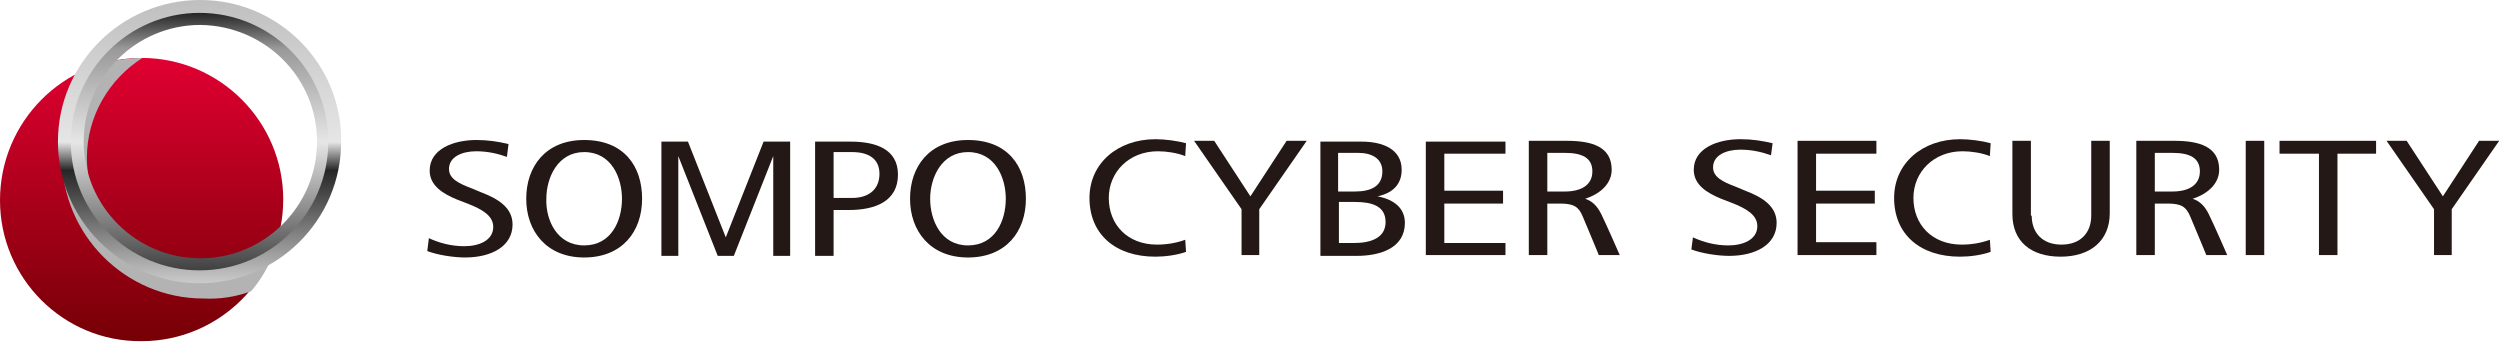
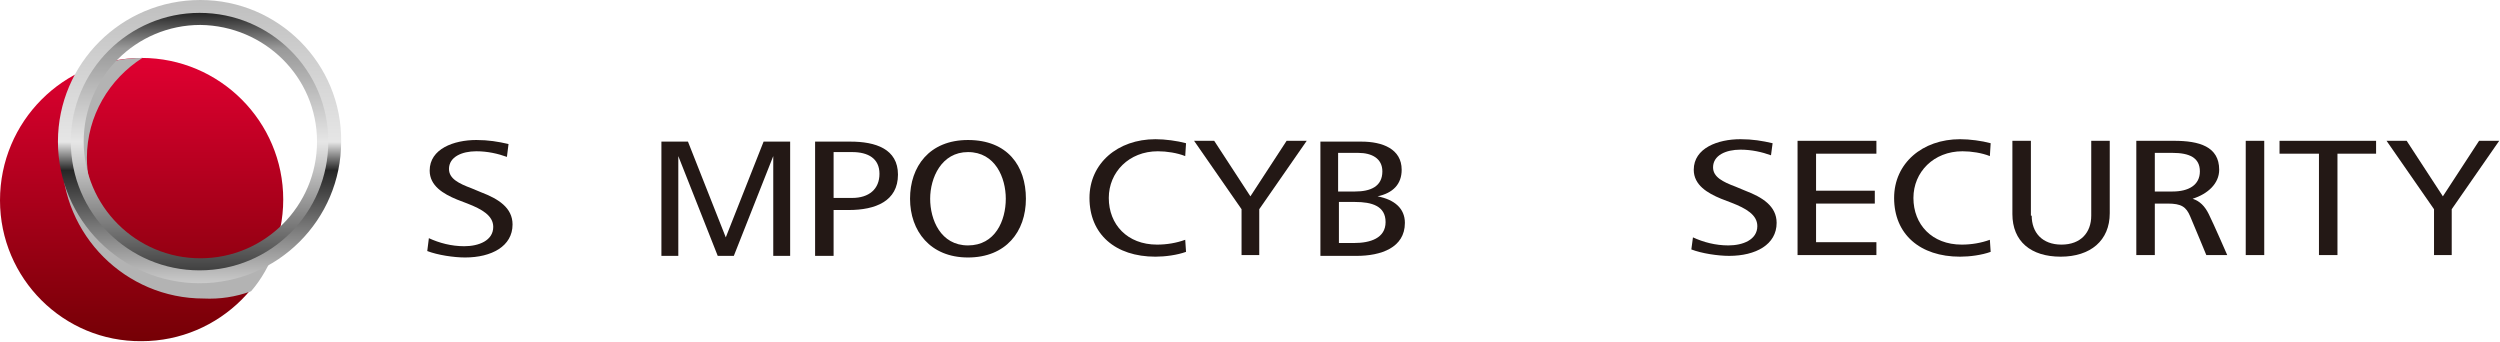
<svg xmlns="http://www.w3.org/2000/svg" version="1.1" id="レイヤー_1" x="0px" y="0px" width="310.7px" height="42.5px" viewBox="0 0 310.7 42.5" style="enable-background:new 0 0 310.7 42.5;" xml:space="preserve">
  <style type="text/css">
	.st0{fill:url(#SVGID_1_);}
	.st1{fill:#B3B3B3;}
	.st2{fill:url(#SVGID_00000098914938555064938430000014535675587628088229_);}
	.st3{fill:url(#SVGID_00000144325019549955557560000010740095789773638068_);}
	.st4{fill:#231815;}
</style>
  <g>
    <g>
      <linearGradient id="SVGID_1_" gradientUnits="userSpaceOnUse" x1="-209.654" y1="-2097.101" x2="-174.369" y2="-2097.101" gradientTransform="matrix(0 -1 1 0 2114.742 -167.135)">
        <stop offset="0" style="stop-color:#750005" />
        <stop offset="1" style="stop-color:#E00031" />
      </linearGradient>
      <path class="st0" d="M17.6,7.2c9.7,0,17.6,7.9,17.6,17.6c0,9.7-7.9,17.6-17.6,17.6C7.9,42.5,0,34.6,0,24.9    C0,15.1,7.9,7.2,17.6,7.2z" />
      <path class="st1" d="M31.2,36.2c1.3-1.5,2.3-3.3,3-5.2c-2.5,1.9-5.6,3.1-8.9,3.1c-8,0-14.5-6.5-14.5-14.5c0-5.2,2.8-9.8,6.9-12.4    c0,0,0,0,0,0c-2.1,0-4,0.4-5.9,1c-2.6,3.1-4.1,7-4.1,11.3c0,9.7,7.9,17.6,17.6,17.6C27.3,37.2,29.3,36.9,31.2,36.2z" />
      <g>
        <linearGradient id="SVGID_00000122718601363260333310000017168000999164069291_" gradientUnits="userSpaceOnUse" x1="-179.768" y1="-2144.55" x2="-144.484" y2="-2144.55" gradientTransform="matrix(0 -1 1 0 2169.425 -144.484)">
          <stop offset="0" style="stop-color:#CCCCCC" />
          <stop offset="8.791211e-02" style="stop-color:#A6A6A6" />
          <stop offset="0.4" style="stop-color:#262626" />
          <stop offset="0.5" style="stop-color:#E6E6E6" />
          <stop offset="1" style="stop-color:#BFBFBF" />
        </linearGradient>
        <path style="fill:url(#SVGID_00000122718601363260333310000017168000999164069291_);" d="M7.2,17.6c0,9.7,7.9,17.6,17.6,17.6     c9.7,0,17.6-7.9,17.6-17.6C42.5,7.9,34.6,0,24.9,0C15.1,0,7.2,7.9,7.2,17.6z M40.4,17.6c0,8.6-7,15.6-15.6,15.6     c-8.6,0-15.6-7-15.6-15.6c0-8.6,7-15.6,15.6-15.6C33.5,2.1,40.4,9.1,40.4,17.6z" />
        <linearGradient id="SVGID_00000121258688869682685340000013727018510144969102_" gradientUnits="userSpaceOnUse" x1="-178.159" y1="-2144.551" x2="-146.093" y2="-2144.551" gradientTransform="matrix(0 -1 1 0 2169.425 -144.484)">
          <stop offset="0" style="stop-color:#404040" />
          <stop offset="0.275" style="stop-color:#999999" />
          <stop offset="0.5" style="stop-color:#E6E6E6" />
          <stop offset="0.863" style="stop-color:#999999" />
          <stop offset="1" style="stop-color:#262626" />
        </linearGradient>
        <path style="fill:url(#SVGID_00000121258688869682685340000013727018510144969102_);" d="M8.8,17.6c0,8.9,7.2,16,16,16     c8.9,0,16-7.2,16-16c0-8.9-7.2-16-16-16C16,1.6,8.8,8.8,8.8,17.6z M39.4,17.6c0,8-6.5,14.5-14.5,14.5c-8,0-14.5-6.5-14.5-14.5     c0-8,6.5-14.5,14.5-14.5C32.9,3.2,39.4,9.6,39.4,17.6z" />
      </g>
    </g>
    <g>
      <g>
        <polygon class="st4" points="94.9,17.6 90.2,29.5 85.5,17.6 82.2,17.6 82.2,31.8 84.3,31.8 84.3,19.4 89.2,31.8 91.2,31.8      96.1,19.4 96.1,31.8 98.2,31.8 98.2,17.6    " />
        <path class="st4" d="M53.3,29.6c1.3,0.6,2.8,1,4.4,1c1.8,0,3.6-0.7,3.6-2.4c0-1.4-1.4-2.2-3.2-2.9l-1.3-0.5     c-1.7-0.7-3.4-1.7-3.4-3.6c0-2.7,3-3.8,5.8-3.8c1.5,0,2.7,0.2,4,0.5L63,19.5c-1.1-0.4-2.4-0.7-3.8-0.7c-1.8,0-3.4,0.7-3.4,2.2     c0,1.2,1.2,1.8,2.8,2.4l1.2,0.5c2.1,0.8,3.9,1.9,3.9,4c0,2.7-2.6,4.1-5.9,4.1c-1.4,0-3.4-0.3-4.7-0.8L53.3,29.6z" />
        <path class="st4" d="M101.3,31.8V17.6h4.4c3.1,0,5.9,0.9,5.9,4.1c0,3.3-2.8,4.4-6.1,4.4h-1.9v5.7H101.3z M103.6,24.6h2.3     c2.1,0,3.4-1.1,3.4-3c0-1.9-1.4-2.7-3.4-2.7h-2.3V24.6z" />
        <path class="st4" d="M113.1,24.7c0-4,2.4-7.3,7.2-7.3c4.9,0,7.2,3.2,7.2,7.3c0,4.1-2.5,7.3-7.2,7.3     C115.6,32,113.1,28.7,113.1,24.7z M120.3,30.5c3.4,0,4.7-3.1,4.7-5.8c0-2.6-1.3-5.8-4.7-5.8c-3.3,0-4.7,3.2-4.7,5.8     C115.6,27.3,116.9,30.5,120.3,30.5z" />
-         <path class="st4" d="M65.4,24.7c0-4,2.4-7.3,7.2-7.3c4.9,0,7.2,3.2,7.2,7.3c0,4.1-2.5,7.3-7.2,7.3C67.9,32,65.4,28.7,65.4,24.7z      M72.6,30.5c3.4,0,4.7-3.1,4.7-5.8c0-2.6-1.3-5.8-4.7-5.8c-3.3,0-4.7,3.2-4.7,5.8C67.8,27.3,69.2,30.5,72.6,30.5z" />
      </g>
      <g>
        <path class="st4" d="M164.1,31.7V17.6h5.1c2.6,0,5,0.9,5,3.5c0,1.8-1.1,2.9-3,3.3c2.1,0.4,3.4,1.5,3.4,3.3c0,3.1-3,4.1-6,4.1     H164.1z M166.4,23.8h2c1.9,0,3.4-0.6,3.4-2.5c0-1.6-1.3-2.3-3-2.3h-2.5V23.8z M166.4,30.2h1.9c2,0,3.9-0.6,3.9-2.6     c0-2-1.7-2.5-3.8-2.5h-2V30.2z" />
        <path class="st4" d="M147.4,31.3c-1.1,0.4-2.6,0.6-3.8,0.6c-5,0-8.2-2.8-8.2-7.3c0-4.3,3.5-7.3,8.2-7.3c1.2,0,2.7,0.2,3.8,0.5     l-0.1,1.6c-1-0.4-2.3-0.6-3.4-0.6c-3.6,0-6.1,2.6-6.1,5.8c0,3.3,2.3,5.8,6,5.8c1.2,0,2.4-0.2,3.5-0.6L147.4,31.3z" />
-         <path class="st4" d="M193.9,25.3c1.7,0,2.3,0.4,2.8,1.6c0.6,1.4,2,4.8,2,4.8h2.6c0,0-1.7-3.9-2.3-5.1c-0.5-1-1.1-1.6-2-1.9     c1.9-0.6,3.3-1.9,3.3-3.6c0-2.9-2.5-3.6-5.6-3.6H190v14.2h2.3v-6.4H193.9z M192.3,23.9V19h2.2c2.1,0,3.4,0.6,3.4,2.3     c0,1.7-1.4,2.5-3.4,2.5H192.3z" />
-         <polygon class="st4" points="187.1,19.1 187.1,17.6 177.2,17.6 177.2,31.7 187.1,31.7 187.1,30.2 179.5,30.2 179.5,25.3      186.8,25.3 186.8,23.7 179.5,23.7 179.5,19.1    " />
        <path class="st4" d="M210.4,29.5c1.3,0.6,2.8,1,4.4,1c1.8,0,3.6-0.7,3.6-2.4c0-1.4-1.4-2.2-3.2-2.9l-1.3-0.5     c-1.7-0.7-3.4-1.7-3.4-3.6c0-2.7,3-3.8,5.8-3.8c1.5,0,2.7,0.2,4,0.5l-0.2,1.5c-1.1-0.4-2.4-0.7-3.8-0.7c-1.8,0-3.4,0.7-3.4,2.2     c0,1.2,1.2,1.8,2.8,2.4l1.2,0.5c2.1,0.8,3.9,1.9,3.9,4c0,2.7-2.6,4.1-5.9,4.1c-1.4,0-3.4-0.3-4.7-0.8L210.4,29.5z" />
        <polygon class="st4" points="233.2,19.1 233.2,17.5 223.4,17.5 223.4,31.7 233.2,31.7 233.2,30.1 225.7,30.1 225.7,25.3      233,25.3 233,23.7 225.7,23.7 225.7,19.1    " />
        <path class="st4" d="M279.1,31.7V17.5h2.3v14.2H279.1z" />
        <path class="st4" d="M269.4,25.3c1.7,0,2.3,0.4,2.8,1.6c0.6,1.4,2,4.8,2,4.8h2.6c0,0-1.7-3.9-2.3-5.1c-0.5-1-1.1-1.6-2-1.9     c1.9-0.6,3.3-1.9,3.3-3.6c0-2.9-2.5-3.6-5.6-3.6h-4.7v14.2h2.3v-6.4H269.4z M267.8,23.8V19h2.2c2.1,0,3.4,0.6,3.4,2.3     c0,1.7-1.4,2.5-3.4,2.5H267.8z" />
        <path class="st4" d="M302.5,31.7v-5.7l-5.9-8.5h2.5l4.5,6.9l4.5-6.9h2.5l-5.9,8.5v5.7H302.5z" />
        <polygon class="st4" points="295.3,17.5 283.3,17.5 283.3,19.1 288.2,19.1 288.2,31.7 290.5,31.7 290.5,19.1 295.3,19.1    " />
        <path class="st4" d="M154.3,31.7v-5.7l-5.9-8.5h2.5l4.5,6.9l4.5-6.9h2.5l-5.9,8.5v5.7H154.3z" />
        <path class="st4" d="M252.5,26.8c0,2.1,1.3,3.6,3.7,3.6c2.4,0,3.7-1.5,3.7-3.6v-9.3h2.3v9c0,3.4-2.4,5.4-6.1,5.4     c-3.7,0-6-1.9-6-5.3v-9.1h2.3V26.8z" />
        <path class="st4" d="M247.4,31.3c-1.1,0.4-2.6,0.6-3.8,0.6c-5,0-8.2-2.8-8.2-7.3c0-4.3,3.5-7.3,8.2-7.3c1.2,0,2.7,0.2,3.8,0.5     l-0.1,1.6c-1-0.4-2.3-0.6-3.4-0.6c-3.6,0-6.1,2.6-6.1,5.8c0,3.3,2.3,5.8,6,5.8c1.2,0,2.4-0.2,3.5-0.6L247.4,31.3z" />
      </g>
    </g>
  </g>
</svg>